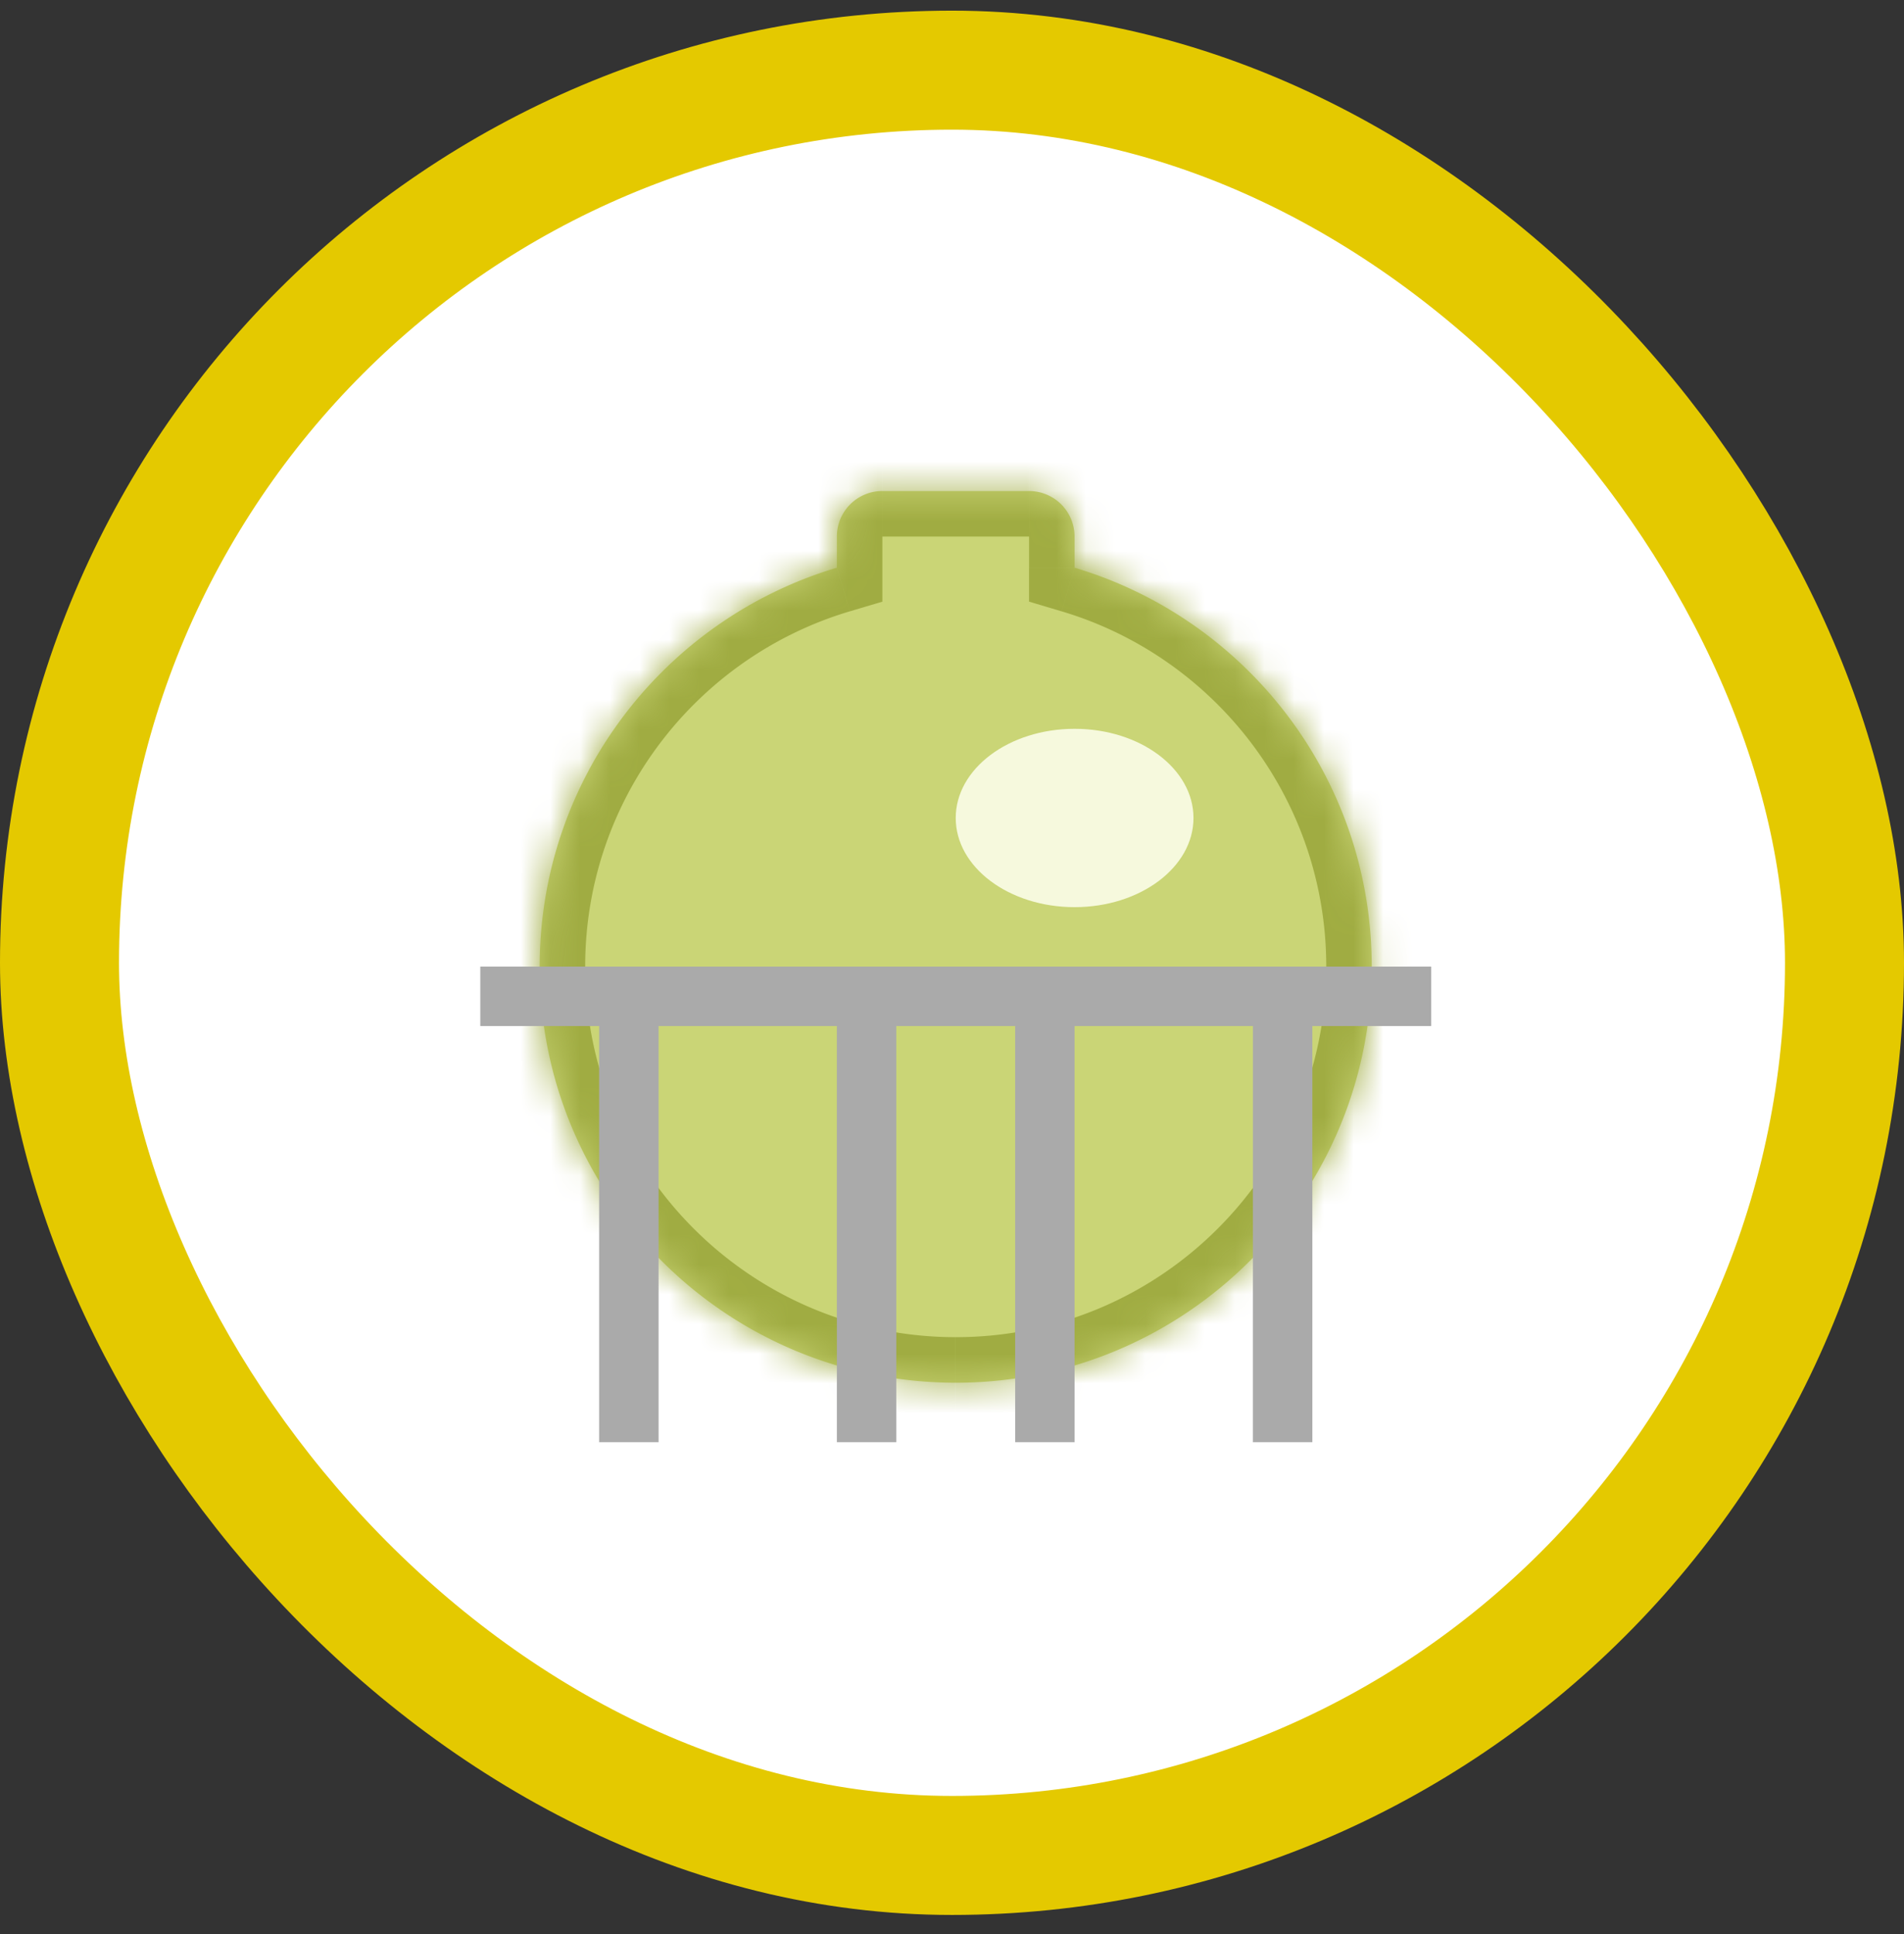
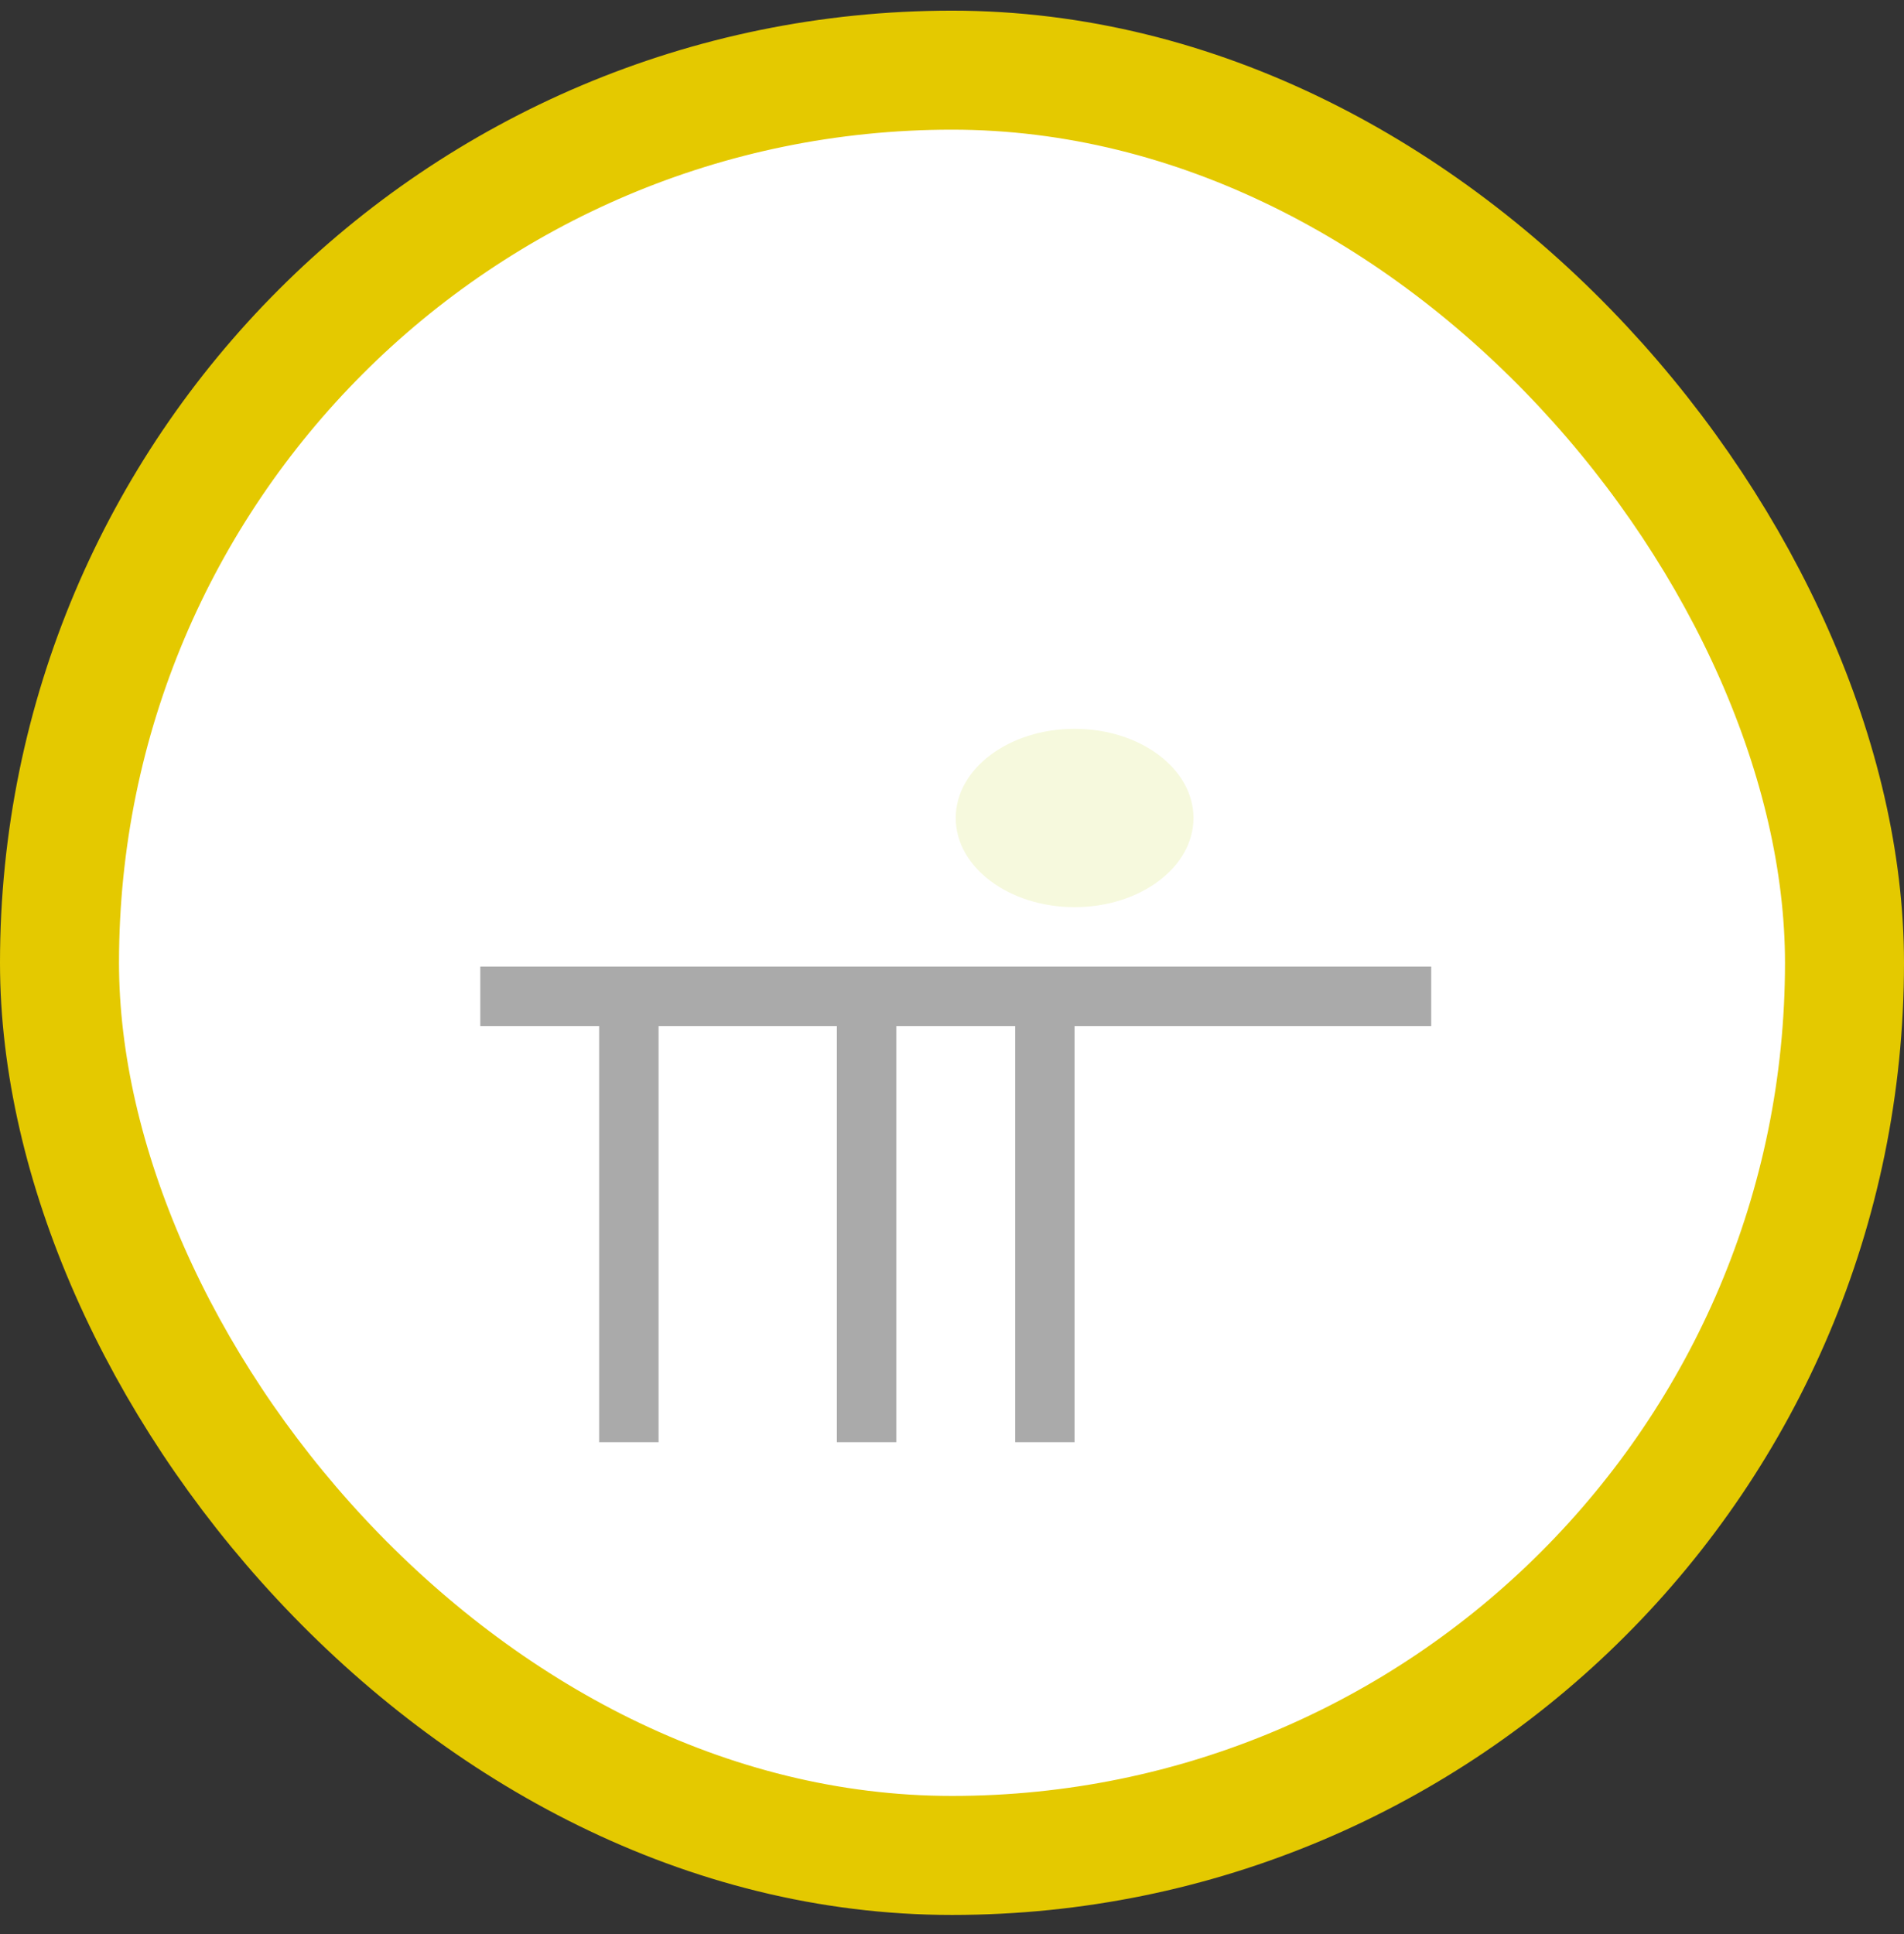
<svg xmlns="http://www.w3.org/2000/svg" width="64" height="65" viewBox="0 0 64 65" fill="none">
  <rect x="0" y="0" width="64" height="65" fill="#333333" stroke="none" />
  <rect x="2" y="2.358" width="60" height="60" rx="30" fill="#fff" stroke="#E4C900" stroke-width="4" />
  <mask id="1395r6ta5a" fill="#fff">
-     <path fill-rule="evenodd" clip-rule="evenodd" d="M29.66 16.502a1.53 1.53 0 0 0-1.53 1.53v1.047c-5.777 1.72-9.99 7.071-9.99 13.407 0 7.723 6.262 13.985 13.985 13.985 7.724 0 13.984-6.262 13.984-13.985 0-6.336-4.212-11.687-9.989-13.407v-1.046a1.53 1.53 0 0 0-1.53-1.53h-4.93z" />
-   </mask>
-   <path fill-rule="evenodd" clip-rule="evenodd" d="M29.66 16.502a1.53 1.53 0 0 0-1.53 1.53v1.047c-5.777 1.72-9.99 7.071-9.99 13.407 0 7.723 6.262 13.985 13.985 13.985 7.724 0 13.984-6.262 13.984-13.985 0-6.336-4.212-11.687-9.989-13.407v-1.046a1.53 1.53 0 0 0-1.53-1.53h-4.93z" fill="#CAD576" />
+     </mask>
  <path d="m28.13 19.08.436 1.466 1.094-.325v-1.142h-1.53zm7.99 0h-1.53v1.14l1.094.326.437-1.467zm-6.46-1.047v-3.061a3.06 3.06 0 0 0-3.061 3.06h3.06zm0 1.046v-1.046h-3.061v1.046h3.06zM19.67 32.486c0-5.64 3.75-10.408 8.895-11.94l-.873-2.933C21.285 19.52 16.61 25.454 16.61 32.486h3.061zM32.125 44.94c-6.878 0-12.454-5.576-12.454-12.454h-3.06C16.61 41.055 23.555 48 32.124 48v-3.06zM44.58 32.486c0 6.878-5.576 12.454-12.454 12.454v3.061c8.569 0 15.515-6.947 15.515-15.515h-3.06zm-8.895-11.94c5.145 1.532 8.895 6.3 8.895 11.94h3.06c0-7.031-4.674-12.966-11.082-14.874l-.873 2.934zm-1.094-2.513v1.046h3.061v-1.046h-3.06zm0 0h3.061a3.06 3.06 0 0 0-3.06-3.061v3.06zm-4.93 0h4.93v-3.061h-4.93v3.06z" fill="#A0AC42" mask="url(#1395r6ta5a)" />
  <ellipse cx="36.121" cy="27.491" rx="3.996" ry="2.997" fill="#F6F9DD" />
-   <path fill-rule="evenodd" clip-rule="evenodd" d="M16.144 32.486h31.964v1.997h-3.995V48.47h-1.998V34.483H36.12V48.47h-1.997V34.483h-3.996V48.47H28.13V34.483h-5.993V48.47h-1.998V34.483h-3.995v-1.997z" fill="#AAA" />
+   <path fill-rule="evenodd" clip-rule="evenodd" d="M16.144 32.486h31.964v1.997h-3.995h-1.998V34.483H36.12V48.47h-1.997V34.483h-3.996V48.47H28.13V34.483h-5.993V48.47h-1.998V34.483h-3.995v-1.997z" fill="#AAA" />
</svg>